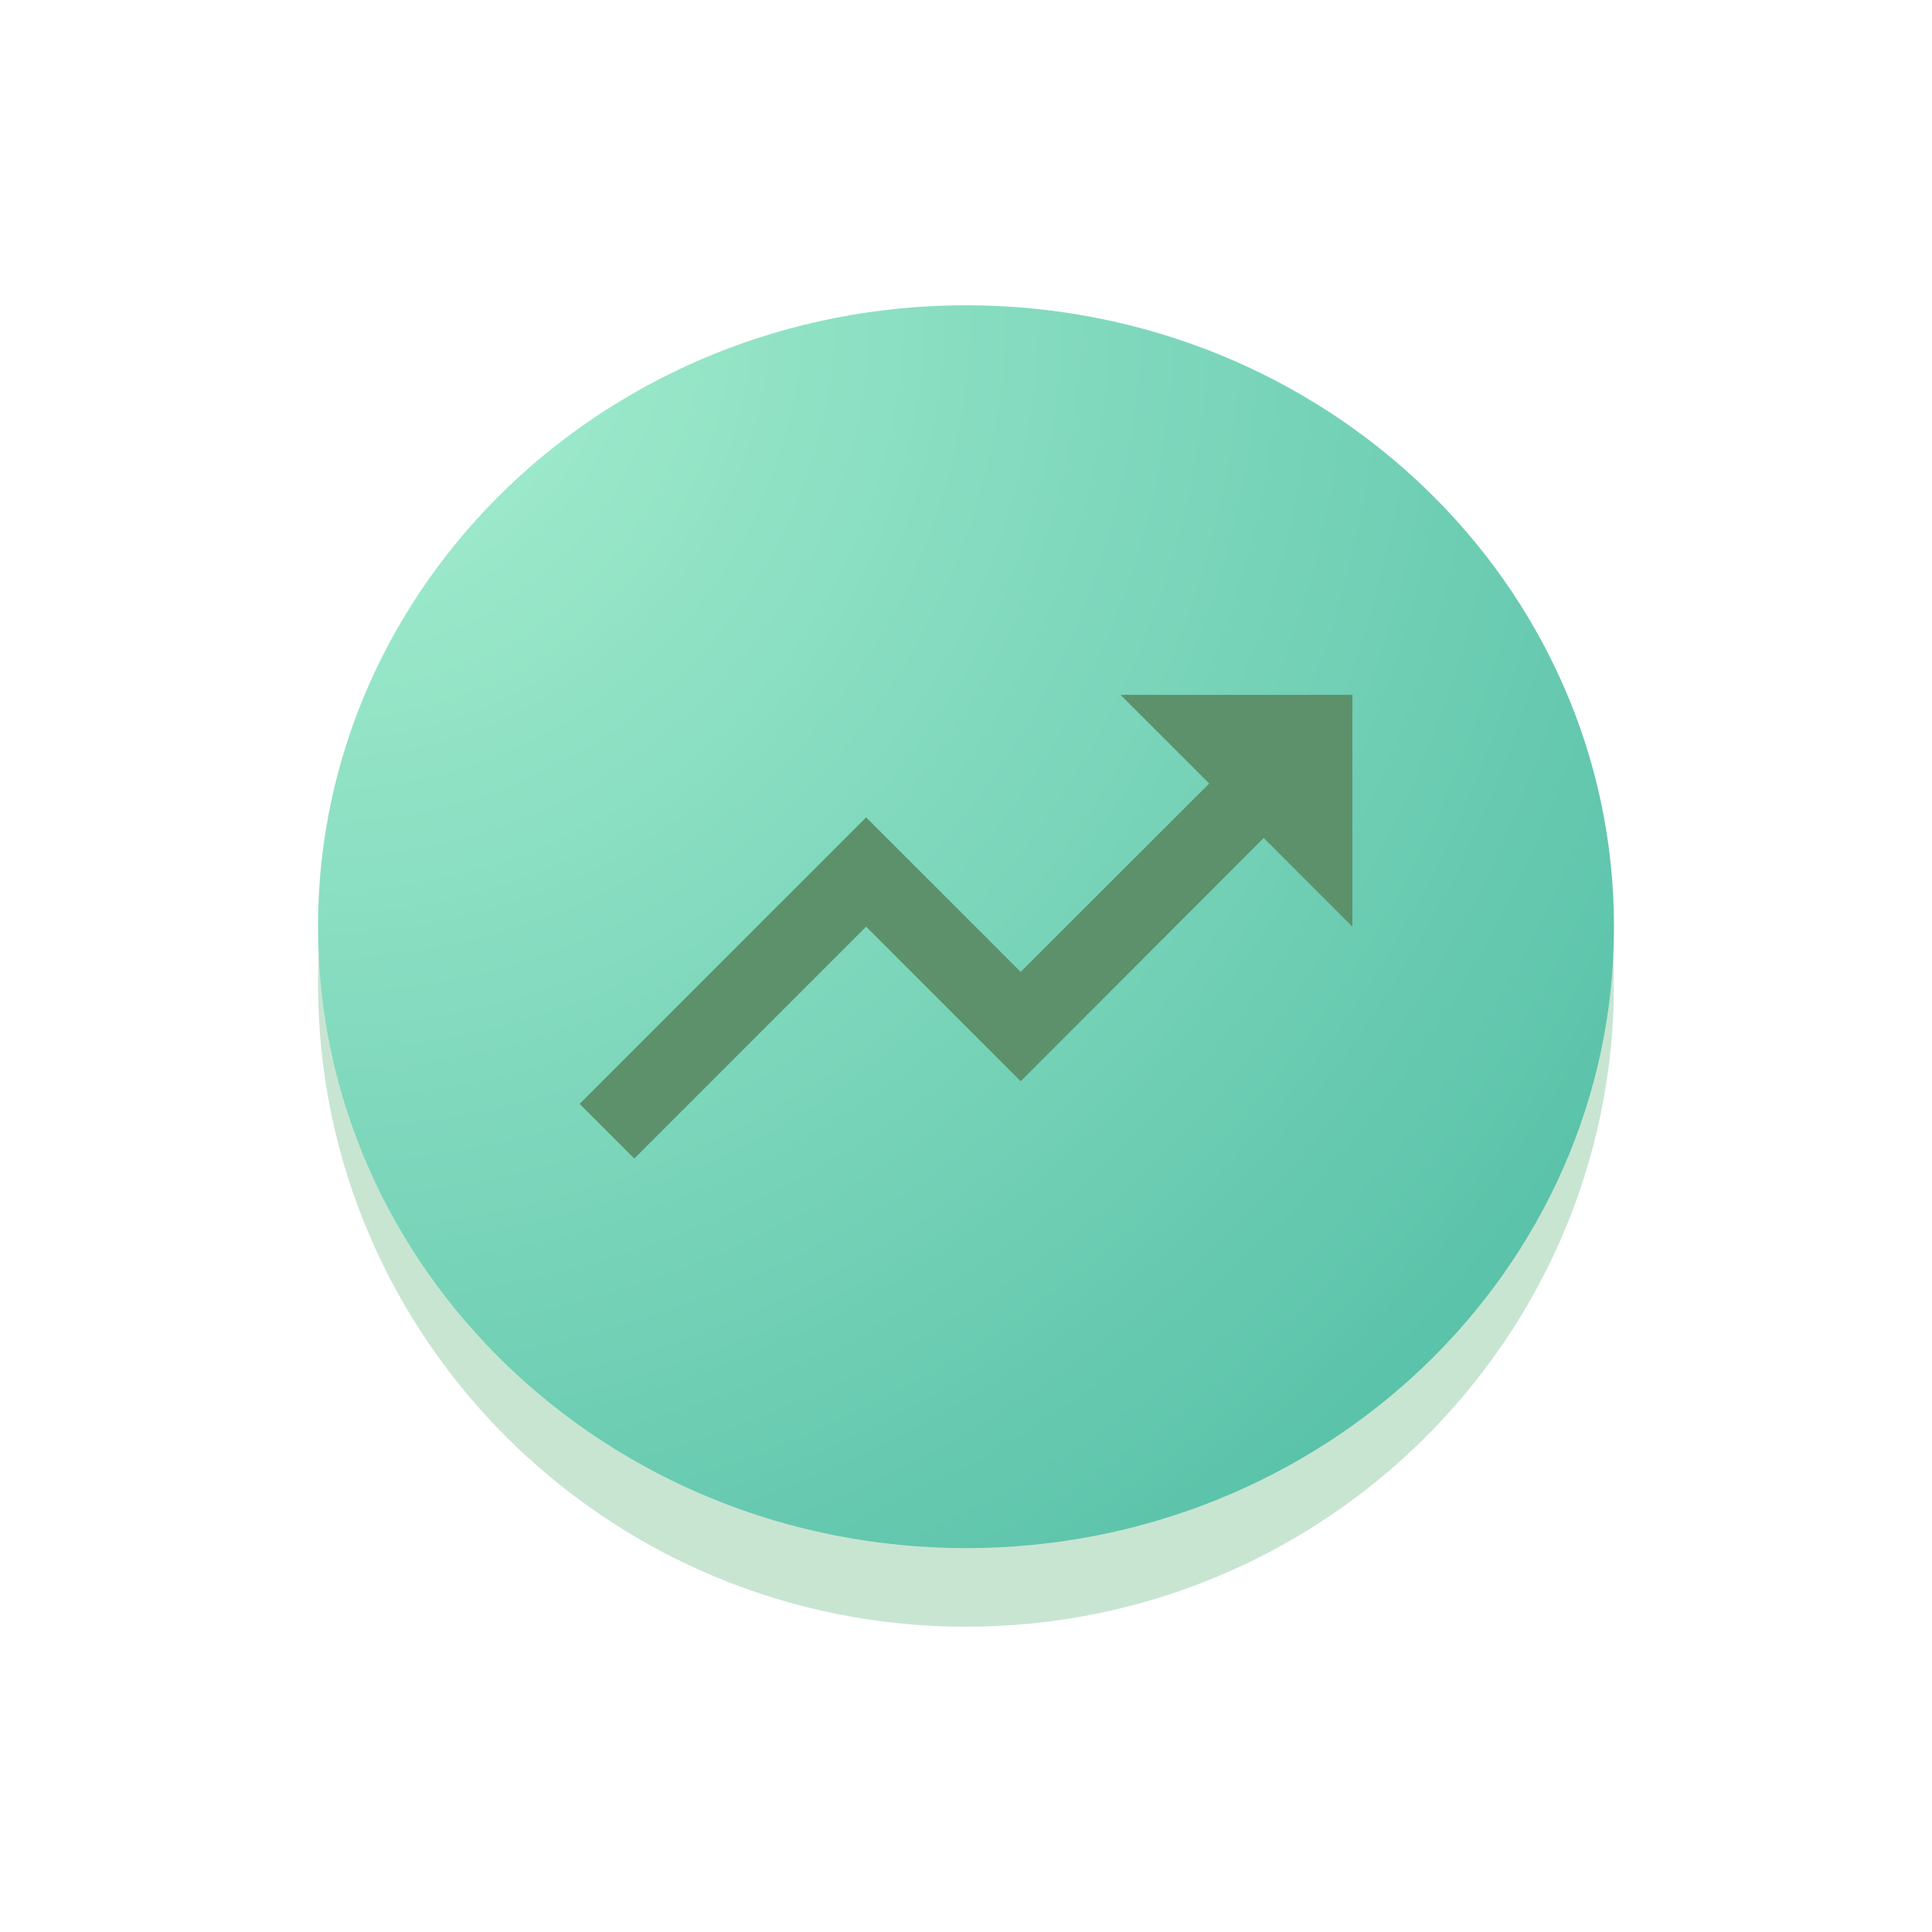
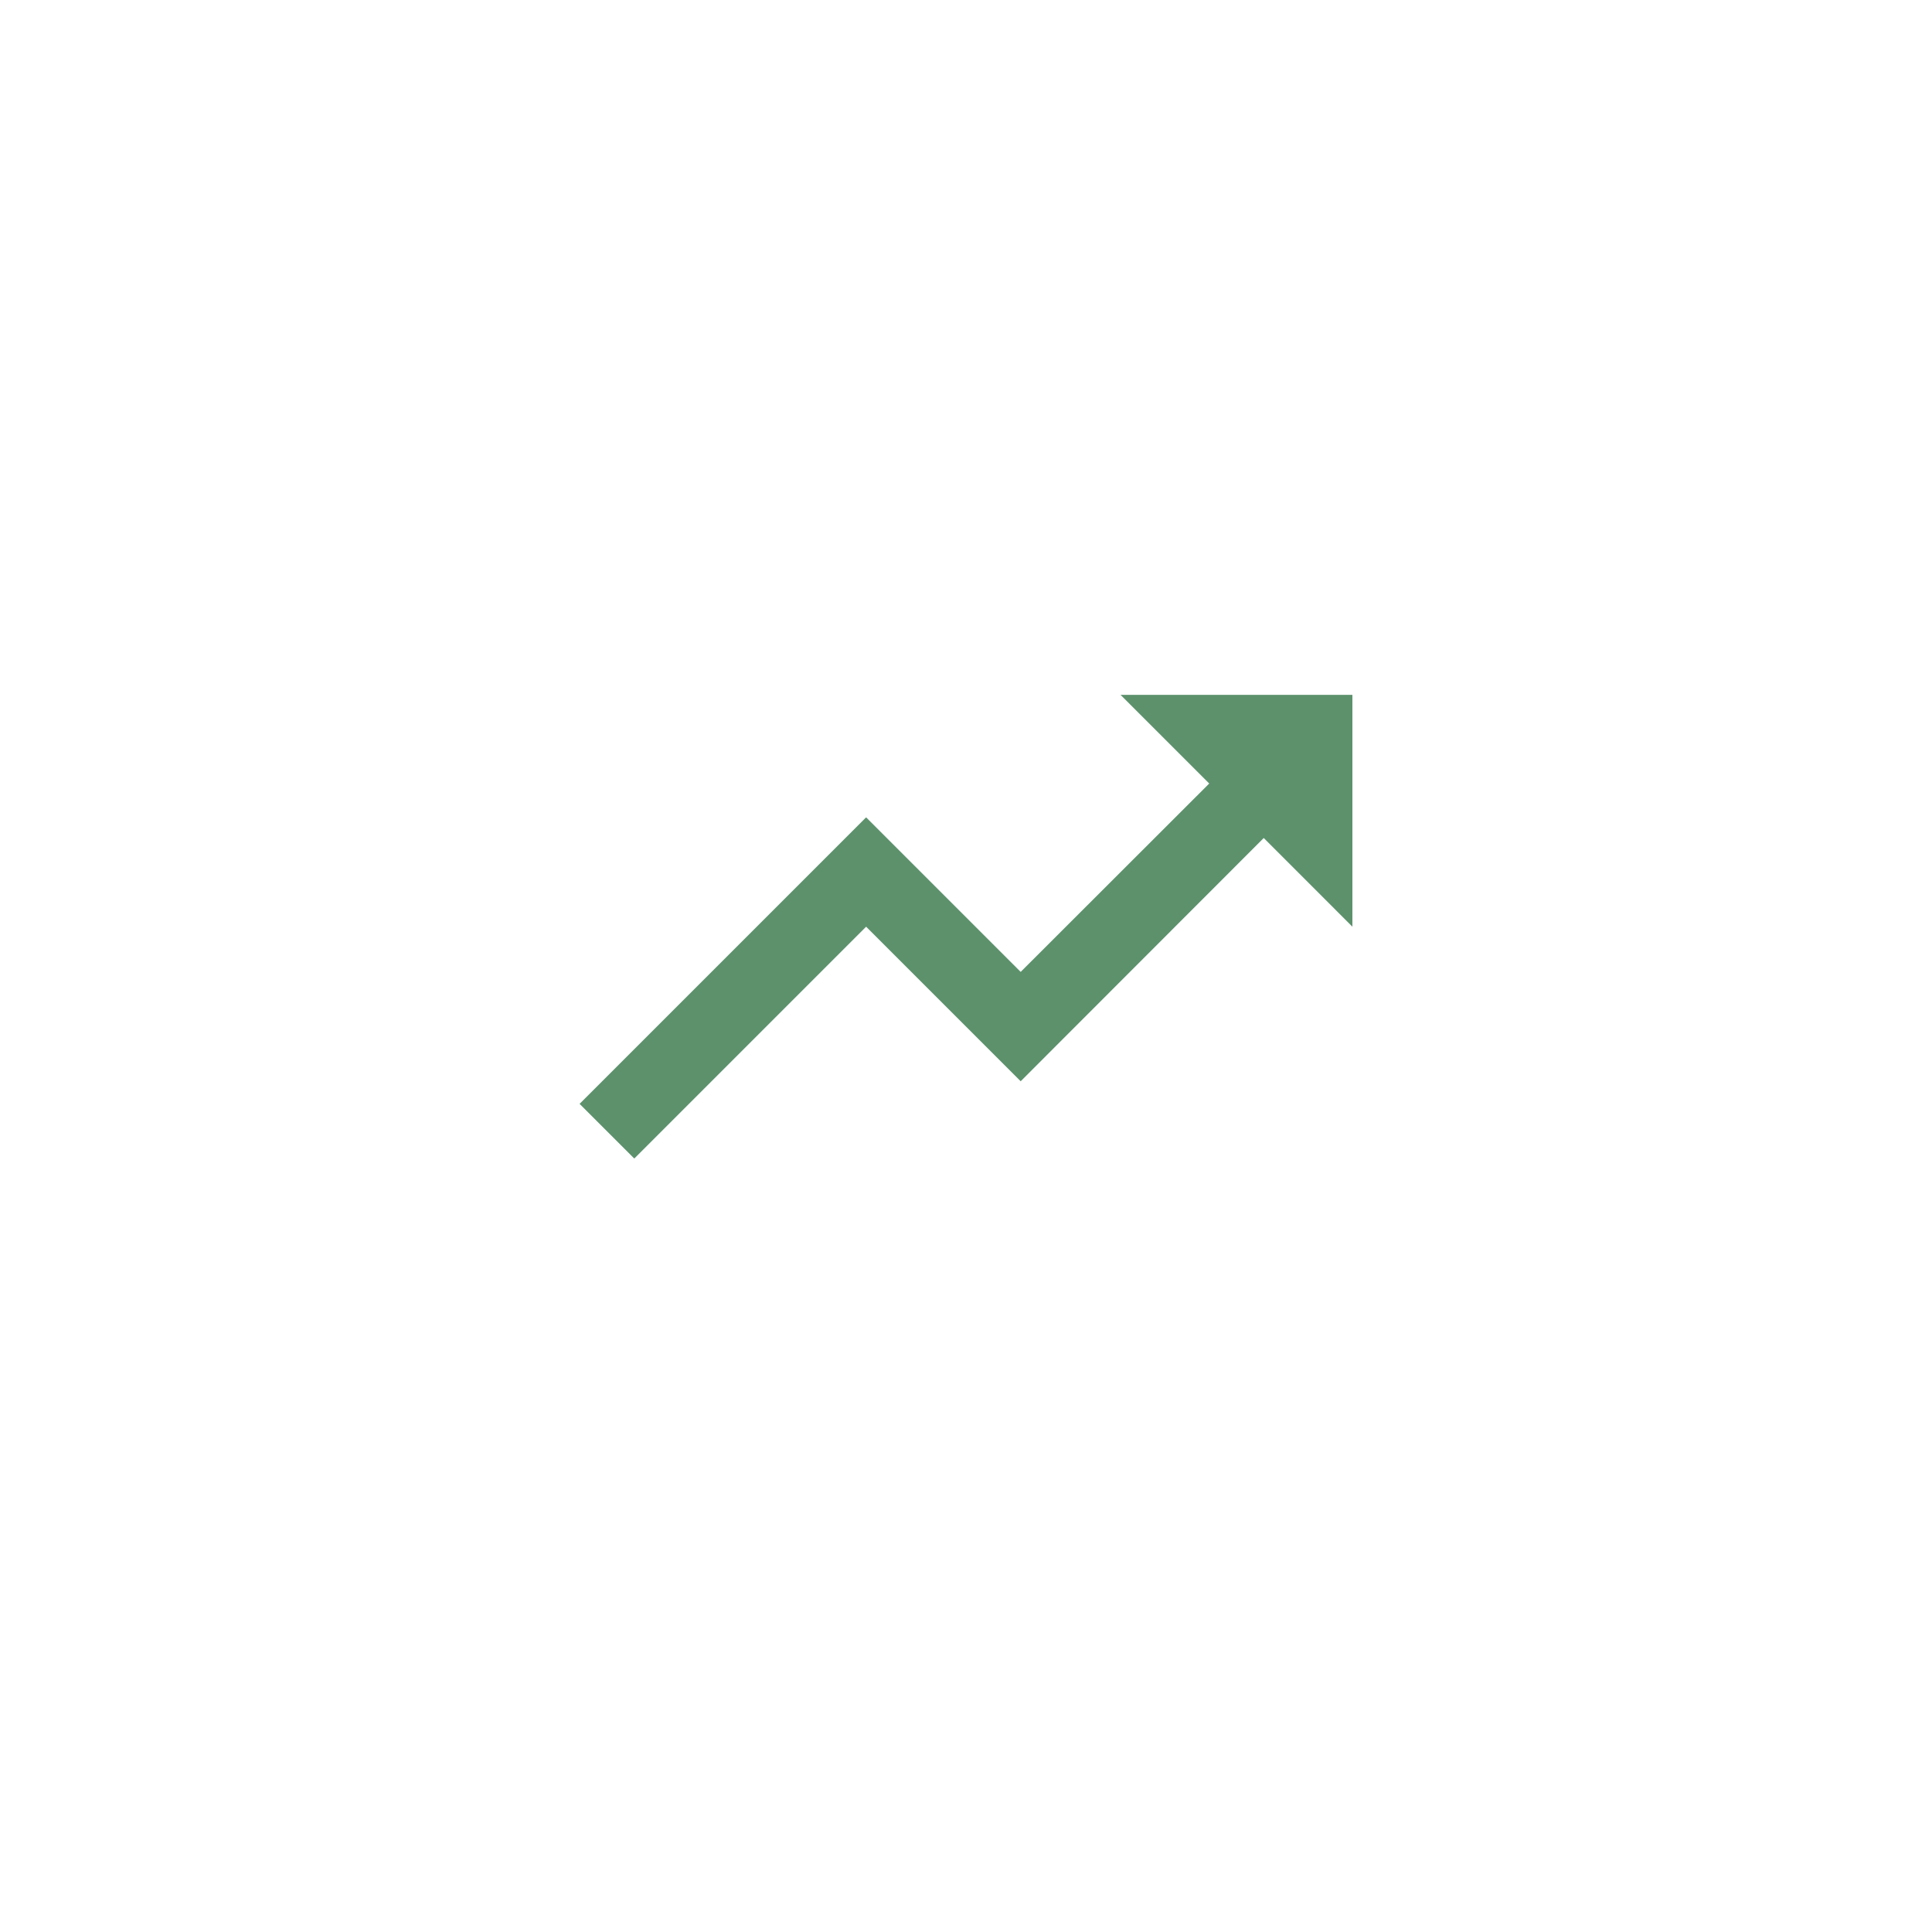
<svg xmlns="http://www.w3.org/2000/svg" width="500" zoomAndPan="magnify" viewBox="0 0 375 375" height="500" preserveAspectRatio="xMidYMid meet" version="1.0">
  <defs>
    <filter x="0%" y="0%" width="100%" height="100%" id="3077b90631">
      <feColorMatrix values="0 0 0 0 1 0 0 0 0 1 0 0 0 0 1 0 0 0 1 0" color-interpolation-filters="sRGB" />
    </filter>
    <mask id="84646ab70b">
      <g filter="url(#3077b90631)">
        <rect x="-37.5" width="450" fill="#000000" y="-37.5" height="450" fill-opacity="0.38" />
      </g>
    </mask>
    <clipPath id="87757fe3f0">
      <path d="M 0.727 0.195 L 253 0.195 L 253 249.746 L 0.727 249.746 Z M 0.727 0.195 " clip-rule="nonzero" />
    </clipPath>
    <clipPath id="90ca57a765">
      <path d="M 126.5 0.195 C 57.035 0.195 0.727 56.059 0.727 124.973 C 0.727 193.883 57.035 249.746 126.5 249.746 C 195.965 249.746 252.273 193.883 252.273 124.973 C 252.273 56.059 195.965 0.195 126.5 0.195 Z M 126.5 0.195 " clip-rule="nonzero" />
    </clipPath>
    <clipPath id="713ba038a1">
      <path d="M 0.727 0.195 L 252.441 0.195 L 252.441 249.746 L 0.727 249.746 Z M 0.727 0.195 " clip-rule="nonzero" />
    </clipPath>
    <clipPath id="c15abbef5f">
      <path d="M 126.5 0.195 C 57.035 0.195 0.727 56.059 0.727 124.973 C 0.727 193.883 57.035 249.746 126.5 249.746 C 195.965 249.746 252.273 193.883 252.273 124.973 C 252.273 56.059 195.965 0.195 126.5 0.195 Z M 126.5 0.195 " clip-rule="nonzero" />
    </clipPath>
    <clipPath id="32dec20fcf">
      <rect x="0" width="253" y="0" height="250" />
    </clipPath>
    <clipPath id="ddf7bc1be9">
-       <rect x="0" width="254" y="0" height="250" />
-     </clipPath>
+       </clipPath>
    <clipPath id="37cd2edcf5">
      <path d="M 61.727 59.254 L 313.324 59.254 L 313.324 300.488 L 61.727 300.488 Z M 61.727 59.254 " clip-rule="nonzero" />
    </clipPath>
    <clipPath id="0ac0619274">
-       <path d="M 187.5 59.254 C 118.035 59.254 61.727 113.254 61.727 179.871 C 61.727 246.484 118.035 300.488 187.5 300.488 C 256.965 300.488 313.273 246.484 313.273 179.871 C 313.273 113.254 256.965 59.254 187.5 59.254 Z M 187.5 59.254 " clip-rule="nonzero" />
+       <path d="M 187.5 59.254 C 118.035 59.254 61.727 113.254 61.727 179.871 C 256.965 300.488 313.273 246.484 313.273 179.871 C 313.273 113.254 256.965 59.254 187.5 59.254 Z M 187.5 59.254 " clip-rule="nonzero" />
    </clipPath>
    <clipPath id="dfc6497f28">
-       <path d="M 0.727 0.254 L 252.27 0.254 L 252.27 241.488 L 0.727 241.488 Z M 0.727 0.254 " clip-rule="nonzero" />
-     </clipPath>
+       </clipPath>
    <clipPath id="76ff83f842">
-       <path d="M 126.5 0.254 C 57.035 0.254 0.727 54.254 0.727 120.871 C 0.727 187.484 57.035 241.488 126.5 241.488 C 195.965 241.488 252.273 187.484 252.273 120.871 C 252.273 54.254 195.965 0.254 126.5 0.254 Z M 126.5 0.254 " clip-rule="nonzero" />
-     </clipPath>
+       </clipPath>
    <radialGradient gradientTransform="matrix(1, 0, 0, 1, 0.721, 0.252)" gradientUnits="userSpaceOnUse" r="348.529" cx="0" id="4d2d7c9fab" cy="0" fx="0" fy="0">
      <stop stop-opacity="1" stop-color="rgb(66.129%, 94.038%, 81.888%)" offset="0" />
      <stop stop-opacity="1" stop-color="rgb(65.916%, 93.916%, 81.783%)" offset="0.008" />
      <stop stop-opacity="1" stop-color="rgb(65.776%, 93.834%, 81.712%)" offset="0.012" />
      <stop stop-opacity="1" stop-color="rgb(65.636%, 93.753%, 81.642%)" offset="0.016" />
      <stop stop-opacity="1" stop-color="rgb(65.494%, 93.672%, 81.572%)" offset="0.02" />
      <stop stop-opacity="1" stop-color="rgb(65.353%, 93.591%, 81.502%)" offset="0.023" />
      <stop stop-opacity="1" stop-color="rgb(65.211%, 93.509%, 81.43%)" offset="0.027" />
      <stop stop-opacity="1" stop-color="rgb(65.071%, 93.428%, 81.36%)" offset="0.031" />
      <stop stop-opacity="1" stop-color="rgb(64.931%, 93.347%, 81.29%)" offset="0.035" />
      <stop stop-opacity="1" stop-color="rgb(64.789%, 93.266%, 81.219%)" offset="0.039" />
      <stop stop-opacity="1" stop-color="rgb(64.648%, 93.185%, 81.149%)" offset="0.043" />
      <stop stop-opacity="1" stop-color="rgb(64.508%, 93.103%, 81.078%)" offset="0.047" />
      <stop stop-opacity="1" stop-color="rgb(64.366%, 93.022%, 81.007%)" offset="0.051" />
      <stop stop-opacity="1" stop-color="rgb(64.226%, 92.941%, 80.937%)" offset="0.055" />
      <stop stop-opacity="1" stop-color="rgb(64.085%, 92.86%, 80.867%)" offset="0.059" />
      <stop stop-opacity="1" stop-color="rgb(63.943%, 92.778%, 80.797%)" offset="0.062" />
      <stop stop-opacity="1" stop-color="rgb(63.803%, 92.697%, 80.727%)" offset="0.066" />
      <stop stop-opacity="1" stop-color="rgb(63.663%, 92.616%, 80.655%)" offset="0.07" />
      <stop stop-opacity="1" stop-color="rgb(63.521%, 92.535%, 80.585%)" offset="0.074" />
      <stop stop-opacity="1" stop-color="rgb(63.38%, 92.455%, 80.515%)" offset="0.078" />
      <stop stop-opacity="1" stop-color="rgb(63.24%, 92.372%, 80.444%)" offset="0.082" />
      <stop stop-opacity="1" stop-color="rgb(63.098%, 92.291%, 80.374%)" offset="0.086" />
      <stop stop-opacity="1" stop-color="rgb(62.958%, 92.21%, 80.302%)" offset="0.09" />
      <stop stop-opacity="1" stop-color="rgb(62.817%, 92.13%, 80.232%)" offset="0.094" />
      <stop stop-opacity="1" stop-color="rgb(62.675%, 92.047%, 80.162%)" offset="0.098" />
      <stop stop-opacity="1" stop-color="rgb(62.535%, 91.966%, 80.092%)" offset="0.102" />
      <stop stop-opacity="1" stop-color="rgb(62.395%, 91.885%, 80.022%)" offset="0.105" />
      <stop stop-opacity="1" stop-color="rgb(62.253%, 91.805%, 79.951%)" offset="0.109" />
      <stop stop-opacity="1" stop-color="rgb(62.112%, 91.724%, 79.88%)" offset="0.113" />
      <stop stop-opacity="1" stop-color="rgb(61.972%, 91.641%, 79.81%)" offset="0.117" />
      <stop stop-opacity="1" stop-color="rgb(61.83%, 91.56%, 79.739%)" offset="0.121" />
      <stop stop-opacity="1" stop-color="rgb(61.69%, 91.479%, 79.669%)" offset="0.125" />
      <stop stop-opacity="1" stop-color="rgb(61.549%, 91.399%, 79.599%)" offset="0.129" />
      <stop stop-opacity="1" stop-color="rgb(61.407%, 91.316%, 79.527%)" offset="0.133" />
      <stop stop-opacity="1" stop-color="rgb(61.267%, 91.235%, 79.457%)" offset="0.137" />
      <stop stop-opacity="1" stop-color="rgb(61.127%, 91.154%, 79.387%)" offset="0.141" />
      <stop stop-opacity="1" stop-color="rgb(60.985%, 91.074%, 79.317%)" offset="0.145" />
      <stop stop-opacity="1" stop-color="rgb(60.844%, 90.993%, 79.247%)" offset="0.148" />
      <stop stop-opacity="1" stop-color="rgb(60.704%, 90.91%, 79.176%)" offset="0.152" />
      <stop stop-opacity="1" stop-color="rgb(60.562%, 90.829%, 79.105%)" offset="0.156" />
      <stop stop-opacity="1" stop-color="rgb(60.422%, 90.749%, 79.034%)" offset="0.16" />
      <stop stop-opacity="1" stop-color="rgb(60.281%, 90.668%, 78.964%)" offset="0.164" />
      <stop stop-opacity="1" stop-color="rgb(60.139%, 90.585%, 78.894%)" offset="0.168" />
      <stop stop-opacity="1" stop-color="rgb(59.999%, 90.504%, 78.824%)" offset="0.172" />
      <stop stop-opacity="1" stop-color="rgb(59.859%, 90.424%, 78.752%)" offset="0.176" />
      <stop stop-opacity="1" stop-color="rgb(59.717%, 90.343%, 78.682%)" offset="0.18" />
      <stop stop-opacity="1" stop-color="rgb(59.576%, 90.262%, 78.612%)" offset="0.184" />
      <stop stop-opacity="1" stop-color="rgb(59.436%, 90.179%, 78.542%)" offset="0.188" />
      <stop stop-opacity="1" stop-color="rgb(59.294%, 90.099%, 78.471%)" offset="0.191" />
      <stop stop-opacity="1" stop-color="rgb(59.154%, 90.018%, 78.401%)" offset="0.195" />
      <stop stop-opacity="1" stop-color="rgb(59.013%, 89.937%, 78.329%)" offset="0.199" />
      <stop stop-opacity="1" stop-color="rgb(58.871%, 89.854%, 78.259%)" offset="0.203" />
      <stop stop-opacity="1" stop-color="rgb(58.731%, 89.774%, 78.189%)" offset="0.207" />
      <stop stop-opacity="1" stop-color="rgb(58.591%, 89.693%, 78.119%)" offset="0.211" />
      <stop stop-opacity="1" stop-color="rgb(58.449%, 89.612%, 78.049%)" offset="0.215" />
      <stop stop-opacity="1" stop-color="rgb(58.308%, 89.531%, 77.977%)" offset="0.219" />
      <stop stop-opacity="1" stop-color="rgb(58.168%, 89.449%, 77.907%)" offset="0.223" />
      <stop stop-opacity="1" stop-color="rgb(58.026%, 89.368%, 77.837%)" offset="0.227" />
      <stop stop-opacity="1" stop-color="rgb(57.886%, 89.287%, 77.766%)" offset="0.23" />
      <stop stop-opacity="1" stop-color="rgb(57.745%, 89.206%, 77.696%)" offset="0.234" />
      <stop stop-opacity="1" stop-color="rgb(57.603%, 89.124%, 77.625%)" offset="0.238" />
      <stop stop-opacity="1" stop-color="rgb(57.463%, 89.043%, 77.554%)" offset="0.242" />
      <stop stop-opacity="1" stop-color="rgb(57.321%, 88.962%, 77.484%)" offset="0.246" />
      <stop stop-opacity="1" stop-color="rgb(57.181%, 88.881%, 77.414%)" offset="0.25" />
      <stop stop-opacity="1" stop-color="rgb(56.969%, 88.759%, 77.309%)" offset="0.254" />
      <stop stop-opacity="1" stop-color="rgb(56.688%, 88.597%, 77.167%)" offset="0.262" />
      <stop stop-opacity="1" stop-color="rgb(56.406%, 88.434%, 77.026%)" offset="0.27" />
      <stop stop-opacity="1" stop-color="rgb(56.123%, 88.272%, 76.884%)" offset="0.277" />
      <stop stop-opacity="1" stop-color="rgb(55.843%, 88.109%, 76.744%)" offset="0.285" />
      <stop stop-opacity="1" stop-color="rgb(55.56%, 87.947%, 76.604%)" offset="0.293" />
      <stop stop-opacity="1" stop-color="rgb(55.278%, 87.784%, 76.462%)" offset="0.301" />
      <stop stop-opacity="1" stop-color="rgb(54.997%, 87.622%, 76.321%)" offset="0.309" />
      <stop stop-opacity="1" stop-color="rgb(54.715%, 87.46%, 76.181%)" offset="0.316" />
      <stop stop-opacity="1" stop-color="rgb(54.433%, 87.297%, 76.039%)" offset="0.324" />
      <stop stop-opacity="1" stop-color="rgb(54.152%, 87.135%, 75.899%)" offset="0.332" />
      <stop stop-opacity="1" stop-color="rgb(53.87%, 86.972%, 75.758%)" offset="0.34" />
      <stop stop-opacity="1" stop-color="rgb(53.587%, 86.81%, 75.616%)" offset="0.348" />
      <stop stop-opacity="1" stop-color="rgb(53.307%, 86.647%, 75.476%)" offset="0.355" />
      <stop stop-opacity="1" stop-color="rgb(53.024%, 86.485%, 75.334%)" offset="0.363" />
      <stop stop-opacity="1" stop-color="rgb(52.742%, 86.322%, 75.194%)" offset="0.371" />
      <stop stop-opacity="1" stop-color="rgb(52.461%, 86.16%, 75.053%)" offset="0.379" />
      <stop stop-opacity="1" stop-color="rgb(52.179%, 85.999%, 74.911%)" offset="0.387" />
      <stop stop-opacity="1" stop-color="rgb(51.897%, 85.835%, 74.771%)" offset="0.395" />
      <stop stop-opacity="1" stop-color="rgb(51.616%, 85.674%, 74.631%)" offset="0.402" />
      <stop stop-opacity="1" stop-color="rgb(51.334%, 85.51%, 74.489%)" offset="0.41" />
      <stop stop-opacity="1" stop-color="rgb(51.051%, 85.349%, 74.348%)" offset="0.418" />
      <stop stop-opacity="1" stop-color="rgb(50.771%, 85.185%, 74.208%)" offset="0.426" />
      <stop stop-opacity="1" stop-color="rgb(50.488%, 85.023%, 74.066%)" offset="0.434" />
      <stop stop-opacity="1" stop-color="rgb(50.206%, 84.86%, 73.926%)" offset="0.441" />
      <stop stop-opacity="1" stop-color="rgb(49.925%, 84.698%, 73.784%)" offset="0.449" />
      <stop stop-opacity="1" stop-color="rgb(49.643%, 84.537%, 73.643%)" offset="0.457" />
      <stop stop-opacity="1" stop-color="rgb(49.361%, 84.373%, 73.503%)" offset="0.465" />
      <stop stop-opacity="1" stop-color="rgb(49.078%, 84.212%, 73.361%)" offset="0.473" />
      <stop stop-opacity="1" stop-color="rgb(48.798%, 84.048%, 73.221%)" offset="0.48" />
      <stop stop-opacity="1" stop-color="rgb(48.515%, 83.887%, 73.08%)" offset="0.488" />
      <stop stop-opacity="1" stop-color="rgb(48.233%, 83.723%, 72.939%)" offset="0.496" />
      <stop stop-opacity="1" stop-color="rgb(48.022%, 83.601%, 72.833%)" offset="0.504" />
      <stop stop-opacity="1" stop-color="rgb(47.882%, 83.521%, 72.763%)" offset="0.508" />
      <stop stop-opacity="1" stop-color="rgb(47.74%, 83.44%, 72.693%)" offset="0.512" />
      <stop stop-opacity="1" stop-color="rgb(47.6%, 83.359%, 72.623%)" offset="0.516" />
      <stop stop-opacity="1" stop-color="rgb(47.459%, 83.276%, 72.551%)" offset="0.52" />
      <stop stop-opacity="1" stop-color="rgb(47.318%, 83.195%, 72.481%)" offset="0.523" />
      <stop stop-opacity="1" stop-color="rgb(47.177%, 83.115%, 72.411%)" offset="0.527" />
      <stop stop-opacity="1" stop-color="rgb(47.037%, 83.034%, 72.34%)" offset="0.531" />
      <stop stop-opacity="1" stop-color="rgb(46.895%, 82.953%, 72.27%)" offset="0.535" />
      <stop stop-opacity="1" stop-color="rgb(46.754%, 82.87%, 72.198%)" offset="0.539" />
      <stop stop-opacity="1" stop-color="rgb(46.614%, 82.79%, 72.128%)" offset="0.543" />
      <stop stop-opacity="1" stop-color="rgb(46.472%, 82.709%, 72.058%)" offset="0.547" />
      <stop stop-opacity="1" stop-color="rgb(46.332%, 82.628%, 71.988%)" offset="0.551" />
      <stop stop-opacity="1" stop-color="rgb(46.191%, 82.545%, 71.918%)" offset="0.555" />
      <stop stop-opacity="1" stop-color="rgb(46.05%, 82.465%, 71.848%)" offset="0.559" />
      <stop stop-opacity="1" stop-color="rgb(45.909%, 82.384%, 71.776%)" offset="0.562" />
      <stop stop-opacity="1" stop-color="rgb(45.769%, 82.303%, 71.706%)" offset="0.566" />
      <stop stop-opacity="1" stop-color="rgb(45.627%, 82.222%, 71.635%)" offset="0.57" />
      <stop stop-opacity="1" stop-color="rgb(45.486%, 82.14%, 71.565%)" offset="0.574" />
      <stop stop-opacity="1" stop-color="rgb(45.346%, 82.059%, 71.495%)" offset="0.578" />
      <stop stop-opacity="1" stop-color="rgb(45.204%, 81.978%, 71.423%)" offset="0.582" />
      <stop stop-opacity="1" stop-color="rgb(45.064%, 81.897%, 71.353%)" offset="0.586" />
      <stop stop-opacity="1" stop-color="rgb(44.923%, 81.815%, 71.283%)" offset="0.59" />
      <stop stop-opacity="1" stop-color="rgb(44.781%, 81.734%, 71.213%)" offset="0.594" />
      <stop stop-opacity="1" stop-color="rgb(44.641%, 81.653%, 71.143%)" offset="0.598" />
      <stop stop-opacity="1" stop-color="rgb(44.501%, 81.572%, 71.072%)" offset="0.602" />
      <stop stop-opacity="1" stop-color="rgb(44.359%, 81.491%, 71.001%)" offset="0.605" />
      <stop stop-opacity="1" stop-color="rgb(44.218%, 81.409%, 70.93%)" offset="0.609" />
      <stop stop-opacity="1" stop-color="rgb(44.078%, 81.328%, 70.86%)" offset="0.613" />
      <stop stop-opacity="1" stop-color="rgb(43.936%, 81.247%, 70.79%)" offset="0.617" />
      <stop stop-opacity="1" stop-color="rgb(43.796%, 81.166%, 70.72%)" offset="0.621" />
      <stop stop-opacity="1" stop-color="rgb(43.655%, 81.084%, 70.648%)" offset="0.625" />
      <stop stop-opacity="1" stop-color="rgb(43.443%, 80.963%, 70.543%)" offset="0.629" />
      <stop stop-opacity="1" stop-color="rgb(43.161%, 80.8%, 70.403%)" offset="0.637" />
      <stop stop-opacity="1" stop-color="rgb(42.88%, 80.638%, 70.261%)" offset="0.645" />
      <stop stop-opacity="1" stop-color="rgb(42.598%, 80.475%, 70.12%)" offset="0.652" />
      <stop stop-opacity="1" stop-color="rgb(42.316%, 80.313%, 69.98%)" offset="0.66" />
      <stop stop-opacity="1" stop-color="rgb(42.035%, 80.151%, 69.838%)" offset="0.668" />
      <stop stop-opacity="1" stop-color="rgb(41.753%, 79.988%, 69.698%)" offset="0.676" />
      <stop stop-opacity="1" stop-color="rgb(41.47%, 79.826%, 69.557%)" offset="0.684" />
      <stop stop-opacity="1" stop-color="rgb(41.188%, 79.663%, 69.415%)" offset="0.691" />
      <stop stop-opacity="1" stop-color="rgb(40.907%, 79.501%, 69.275%)" offset="0.699" />
      <stop stop-opacity="1" stop-color="rgb(40.625%, 79.338%, 69.133%)" offset="0.707" />
      <stop stop-opacity="1" stop-color="rgb(40.343%, 79.176%, 68.993%)" offset="0.715" />
      <stop stop-opacity="1" stop-color="rgb(40.062%, 79.013%, 68.852%)" offset="0.723" />
      <stop stop-opacity="1" stop-color="rgb(39.78%, 78.851%, 68.71%)" offset="0.73" />
      <stop stop-opacity="1" stop-color="rgb(39.497%, 78.69%, 68.57%)" offset="0.738" />
      <stop stop-opacity="1" stop-color="rgb(39.217%, 78.526%, 68.43%)" offset="0.746" />
      <stop stop-opacity="1" stop-color="rgb(39.005%, 78.404%, 68.323%)" offset="0.754" />
      <stop stop-opacity="1" stop-color="rgb(38.864%, 78.323%, 68.253%)" offset="0.758" />
      <stop stop-opacity="1" stop-color="rgb(38.724%, 78.242%, 68.182%)" offset="0.762" />
      <stop stop-opacity="1" stop-color="rgb(38.582%, 78.16%, 68.112%)" offset="0.766" />
      <stop stop-opacity="1" stop-color="rgb(38.441%, 78.079%, 68.042%)" offset="0.77" />
      <stop stop-opacity="1" stop-color="rgb(38.301%, 77.998%, 67.972%)" offset="0.773" />
      <stop stop-opacity="1" stop-color="rgb(38.159%, 77.917%, 67.9%)" offset="0.777" />
      <stop stop-opacity="1" stop-color="rgb(38.019%, 77.837%, 67.83%)" offset="0.781" />
      <stop stop-opacity="1" stop-color="rgb(37.878%, 77.754%, 67.76%)" offset="0.785" />
      <stop stop-opacity="1" stop-color="rgb(37.737%, 77.673%, 67.69%)" offset="0.789" />
      <stop stop-opacity="1" stop-color="rgb(37.596%, 77.592%, 67.619%)" offset="0.793" />
      <stop stop-opacity="1" stop-color="rgb(37.456%, 77.512%, 67.548%)" offset="0.797" />
      <stop stop-opacity="1" stop-color="rgb(37.314%, 77.429%, 67.477%)" offset="0.801" />
      <stop stop-opacity="1" stop-color="rgb(37.173%, 77.348%, 67.407%)" offset="0.805" />
      <stop stop-opacity="1" stop-color="rgb(37.033%, 77.267%, 67.337%)" offset="0.809" />
      <stop stop-opacity="1" stop-color="rgb(36.891%, 77.187%, 67.267%)" offset="0.812" />
      <stop stop-opacity="1" stop-color="rgb(36.681%, 77.065%, 67.16%)" offset="0.816" />
      <stop stop-opacity="1" stop-color="rgb(36.398%, 76.903%, 67.02%)" offset="0.824" />
      <stop stop-opacity="1" stop-color="rgb(36.116%, 76.74%, 66.879%)" offset="0.832" />
      <stop stop-opacity="1" stop-color="rgb(35.835%, 76.578%, 66.737%)" offset="0.84" />
      <stop stop-opacity="1" stop-color="rgb(35.553%, 76.414%, 66.597%)" offset="0.848" />
      <stop stop-opacity="1" stop-color="rgb(35.271%, 76.253%, 66.455%)" offset="0.855" />
      <stop stop-opacity="1" stop-color="rgb(34.99%, 76.089%, 66.315%)" offset="0.863" />
      <stop stop-opacity="1" stop-color="rgb(34.708%, 75.928%, 66.174%)" offset="0.871" />
      <stop stop-opacity="1" stop-color="rgb(34.497%, 75.806%, 66.069%)" offset="0.879" />
      <stop stop-opacity="1" stop-color="rgb(34.355%, 75.725%, 65.997%)" offset="0.883" />
      <stop stop-opacity="1" stop-color="rgb(34.215%, 75.642%, 65.927%)" offset="0.887" />
      <stop stop-opacity="1" stop-color="rgb(34.074%, 75.562%, 65.857%)" offset="0.891" />
      <stop stop-opacity="1" stop-color="rgb(33.932%, 75.481%, 65.787%)" offset="0.895" />
      <stop stop-opacity="1" stop-color="rgb(33.792%, 75.4%, 65.717%)" offset="0.898" />
      <stop stop-opacity="1" stop-color="rgb(33.652%, 75.319%, 65.645%)" offset="0.902" />
      <stop stop-opacity="1" stop-color="rgb(33.51%, 75.237%, 65.575%)" offset="0.906" />
      <stop stop-opacity="1" stop-color="rgb(33.298%, 75.116%, 65.469%)" offset="0.91" />
      <stop stop-opacity="1" stop-color="rgb(33.017%, 74.953%, 65.329%)" offset="0.918" />
      <stop stop-opacity="1" stop-color="rgb(32.735%, 74.791%, 65.187%)" offset="0.926" />
      <stop stop-opacity="1" stop-color="rgb(32.452%, 74.628%, 65.047%)" offset="0.934" />
      <stop stop-opacity="1" stop-color="rgb(32.242%, 74.506%, 64.941%)" offset="0.941" />
      <stop stop-opacity="1" stop-color="rgb(32.101%, 74.425%, 64.87%)" offset="0.945" />
      <stop stop-opacity="1" stop-color="rgb(31.96%, 74.344%, 64.799%)" offset="0.949" />
      <stop stop-opacity="1" stop-color="rgb(31.819%, 74.263%, 64.729%)" offset="0.953" />
      <stop stop-opacity="1" stop-color="rgb(31.607%, 74.141%, 64.624%)" offset="0.957" />
      <stop stop-opacity="1" stop-color="rgb(31.326%, 73.979%, 64.482%)" offset="0.965" />
      <stop stop-opacity="1" stop-color="rgb(31.114%, 73.857%, 64.377%)" offset="0.973" />
      <stop stop-opacity="1" stop-color="rgb(30.974%, 73.775%, 64.307%)" offset="0.977" />
      <stop stop-opacity="1" stop-color="rgb(30.762%, 73.654%, 64.201%)" offset="0.98" />
      <stop stop-opacity="1" stop-color="rgb(30.551%, 73.532%, 64.095%)" offset="0.988" />
      <stop stop-opacity="1" stop-color="rgb(30.339%, 73.41%, 63.989%)" offset="0.992" />
      <stop stop-opacity="1" stop-color="rgb(30.199%, 73.329%, 63.919%)" offset="1" />
    </radialGradient>
    <clipPath id="5804e925e9">
      <rect x="0" width="253" y="0" height="242" />
    </clipPath>
    <clipPath id="0644f0c955">
      <path d="M 112.5 134.871 L 262.5 134.871 L 262.5 224.871 L 112.5 224.871 Z M 112.5 134.871 " clip-rule="nonzero" />
    </clipPath>
  </defs>
  <g mask="url(#84646ab70b)">
    <g transform="matrix(1, 0, 0, 1, 61, 66)">
      <g clip-path="url(#ddf7bc1be9)">
        <g clip-path="url(#87757fe3f0)">
          <g clip-path="url(#90ca57a765)">
            <g>
              <g clip-path="url(#32dec20fcf)">
                <g clip-path="url(#713ba038a1)">
                  <g clip-path="url(#c15abbef5f)">
-                     <path fill="#6fba8a" d="M 0.727 0.195 L 252.227 0.195 L 252.227 249.746 L 0.727 249.746 Z M 0.727 0.195 " fill-opacity="1" fill-rule="nonzero" />
-                   </g>
+                     </g>
                </g>
              </g>
            </g>
          </g>
        </g>
      </g>
    </g>
  </g>
  <g clip-path="url(#37cd2edcf5)">
    <g clip-path="url(#0ac0619274)">
      <g transform="matrix(1, 0, 0, 1, 61, 59)">
        <g clip-path="url(#5804e925e9)">
          <g clip-path="url(#dfc6497f28)">
            <g clip-path="url(#76ff83f842)">
              <path fill="url(#4d2d7c9fab)" d="M 0.727 0.254 L 0.727 241.488 L 252.27 241.488 L 252.27 0.254 Z M 0.727 0.254 " fill-rule="nonzero" />
            </g>
          </g>
        </g>
      </g>
    </g>
  </g>
  <g clip-path="url(#0644f0c955)">
    <path fill="#5c916c" d="M 217.5 134.871 L 234.711 152.082 L 198.113 188.645 L 168.113 158.645 L 112.5 214.258 L 123.113 224.871 L 168.113 179.871 L 198.113 209.871 L 245.289 162.656 L 262.5 179.871 L 262.5 134.871 Z M 217.5 134.871 " fill-opacity="1" fill-rule="nonzero" />
  </g>
</svg>